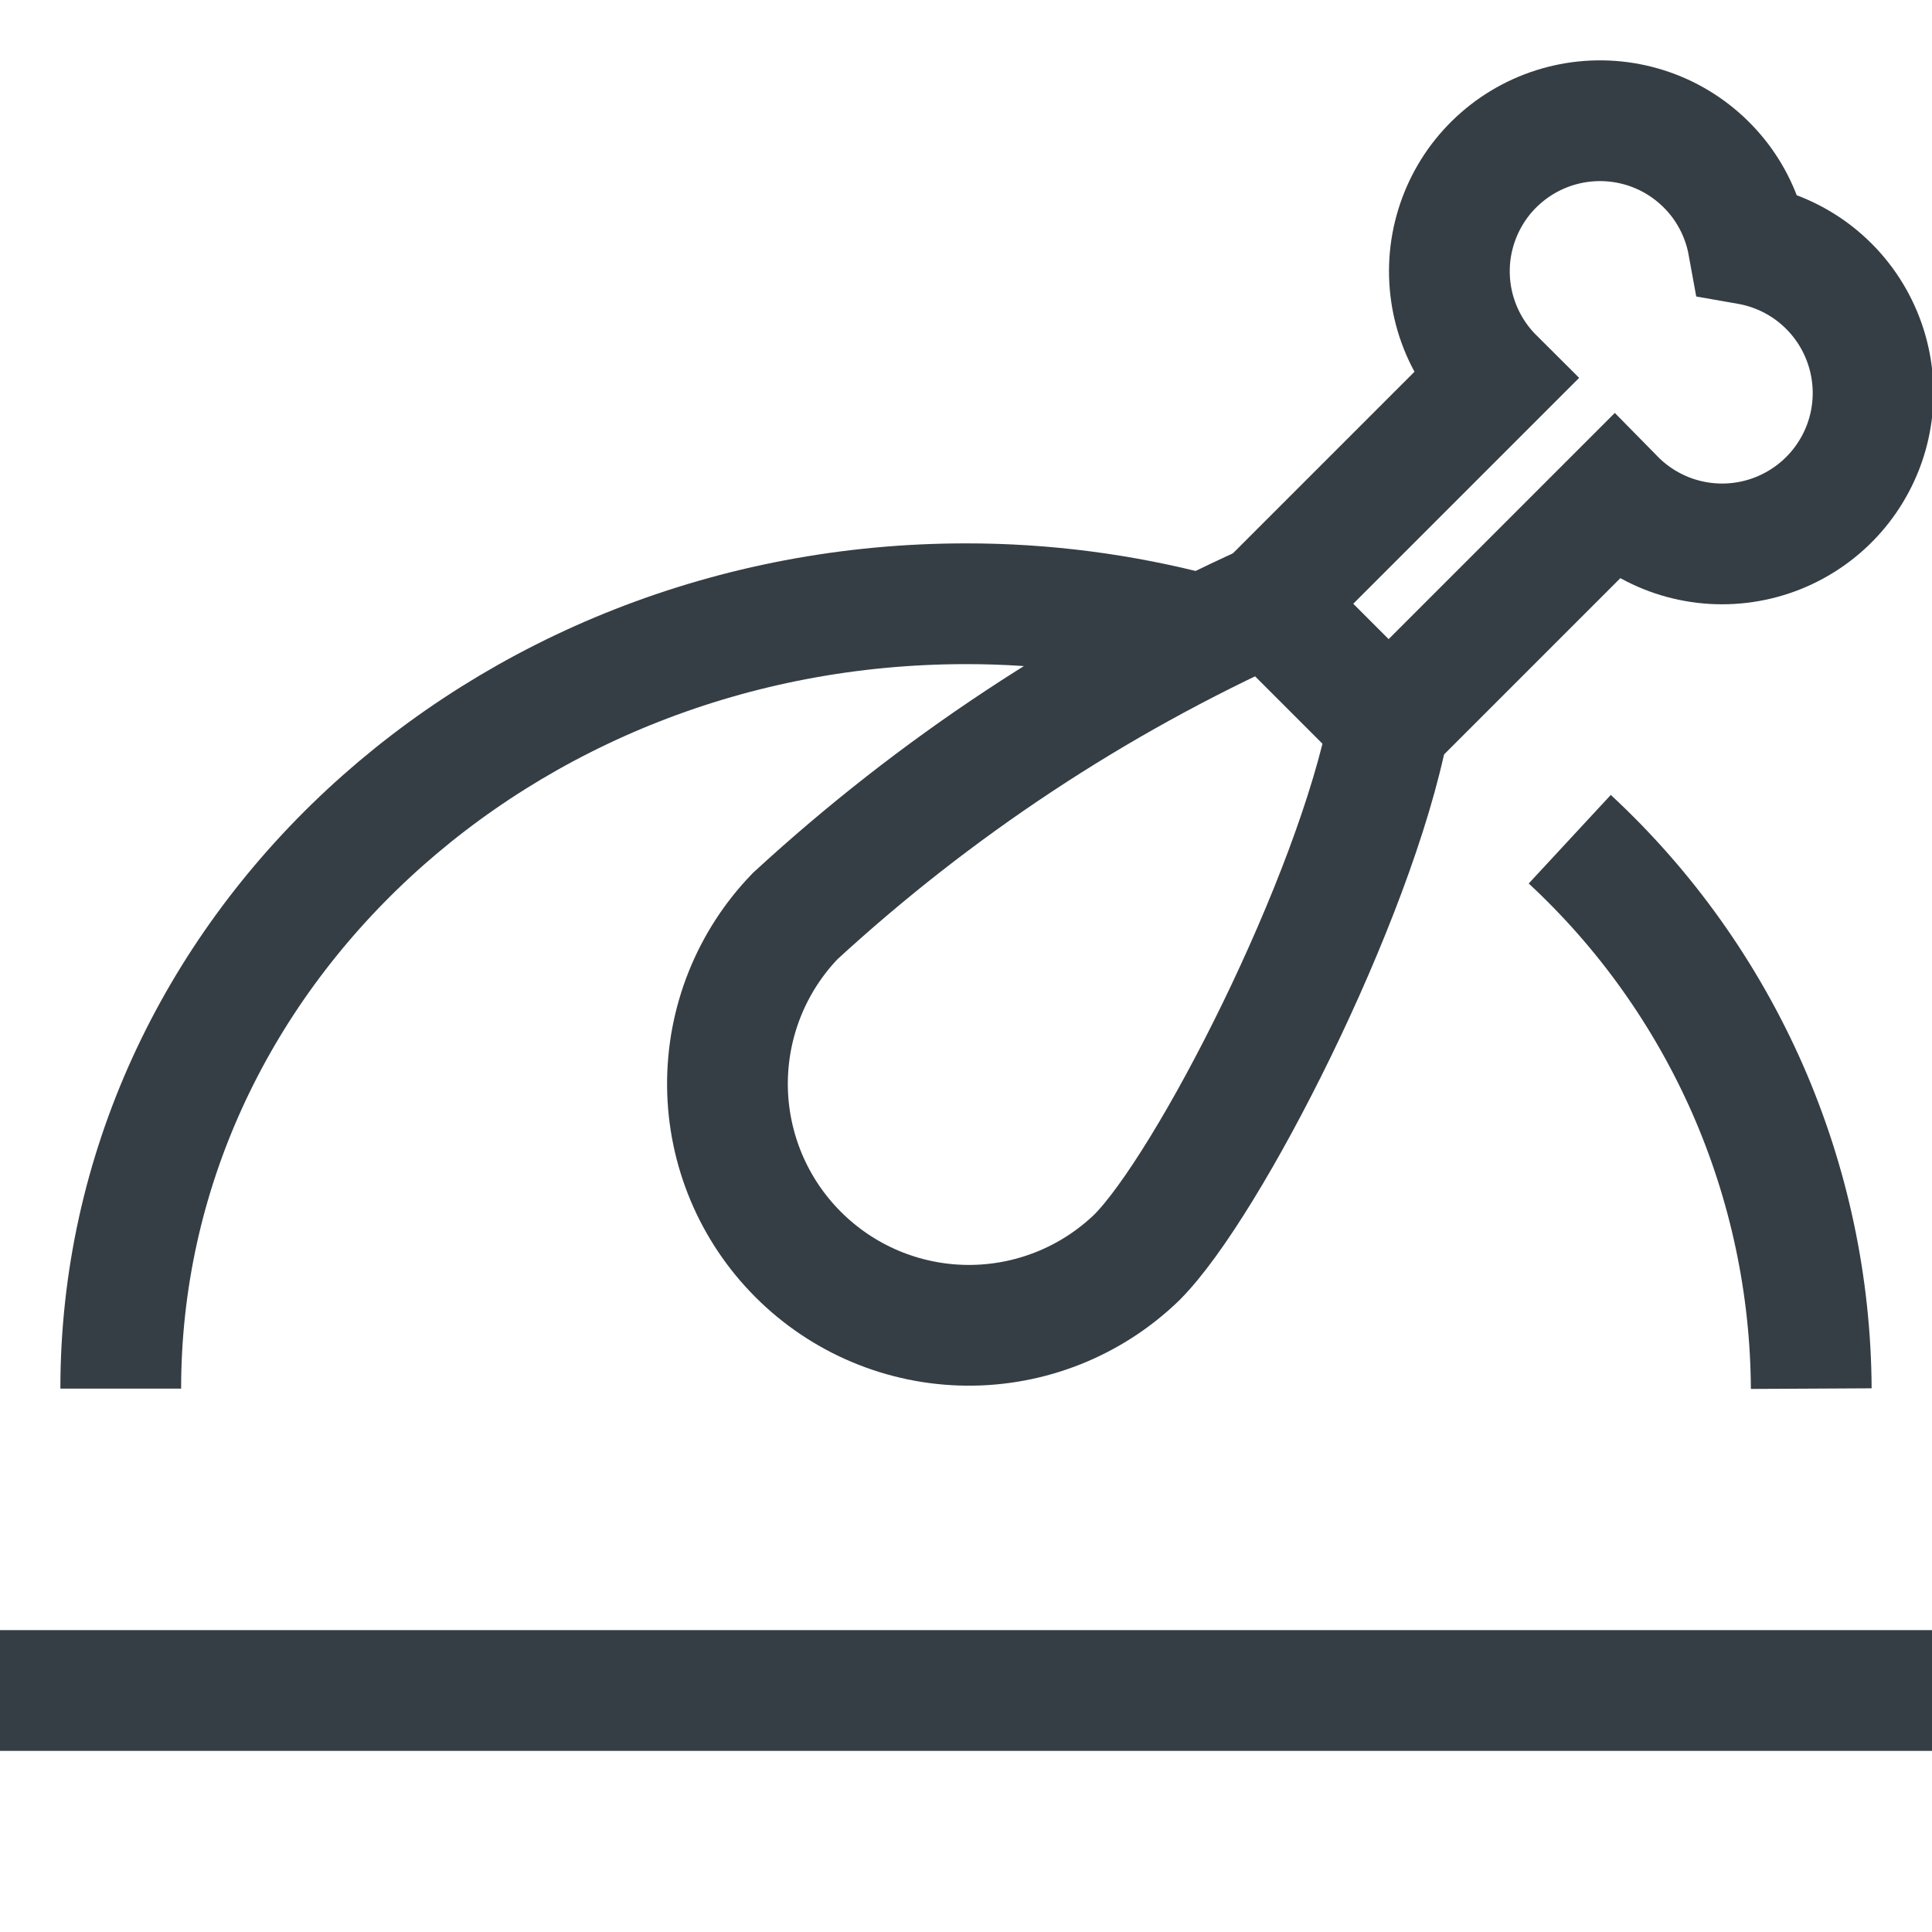
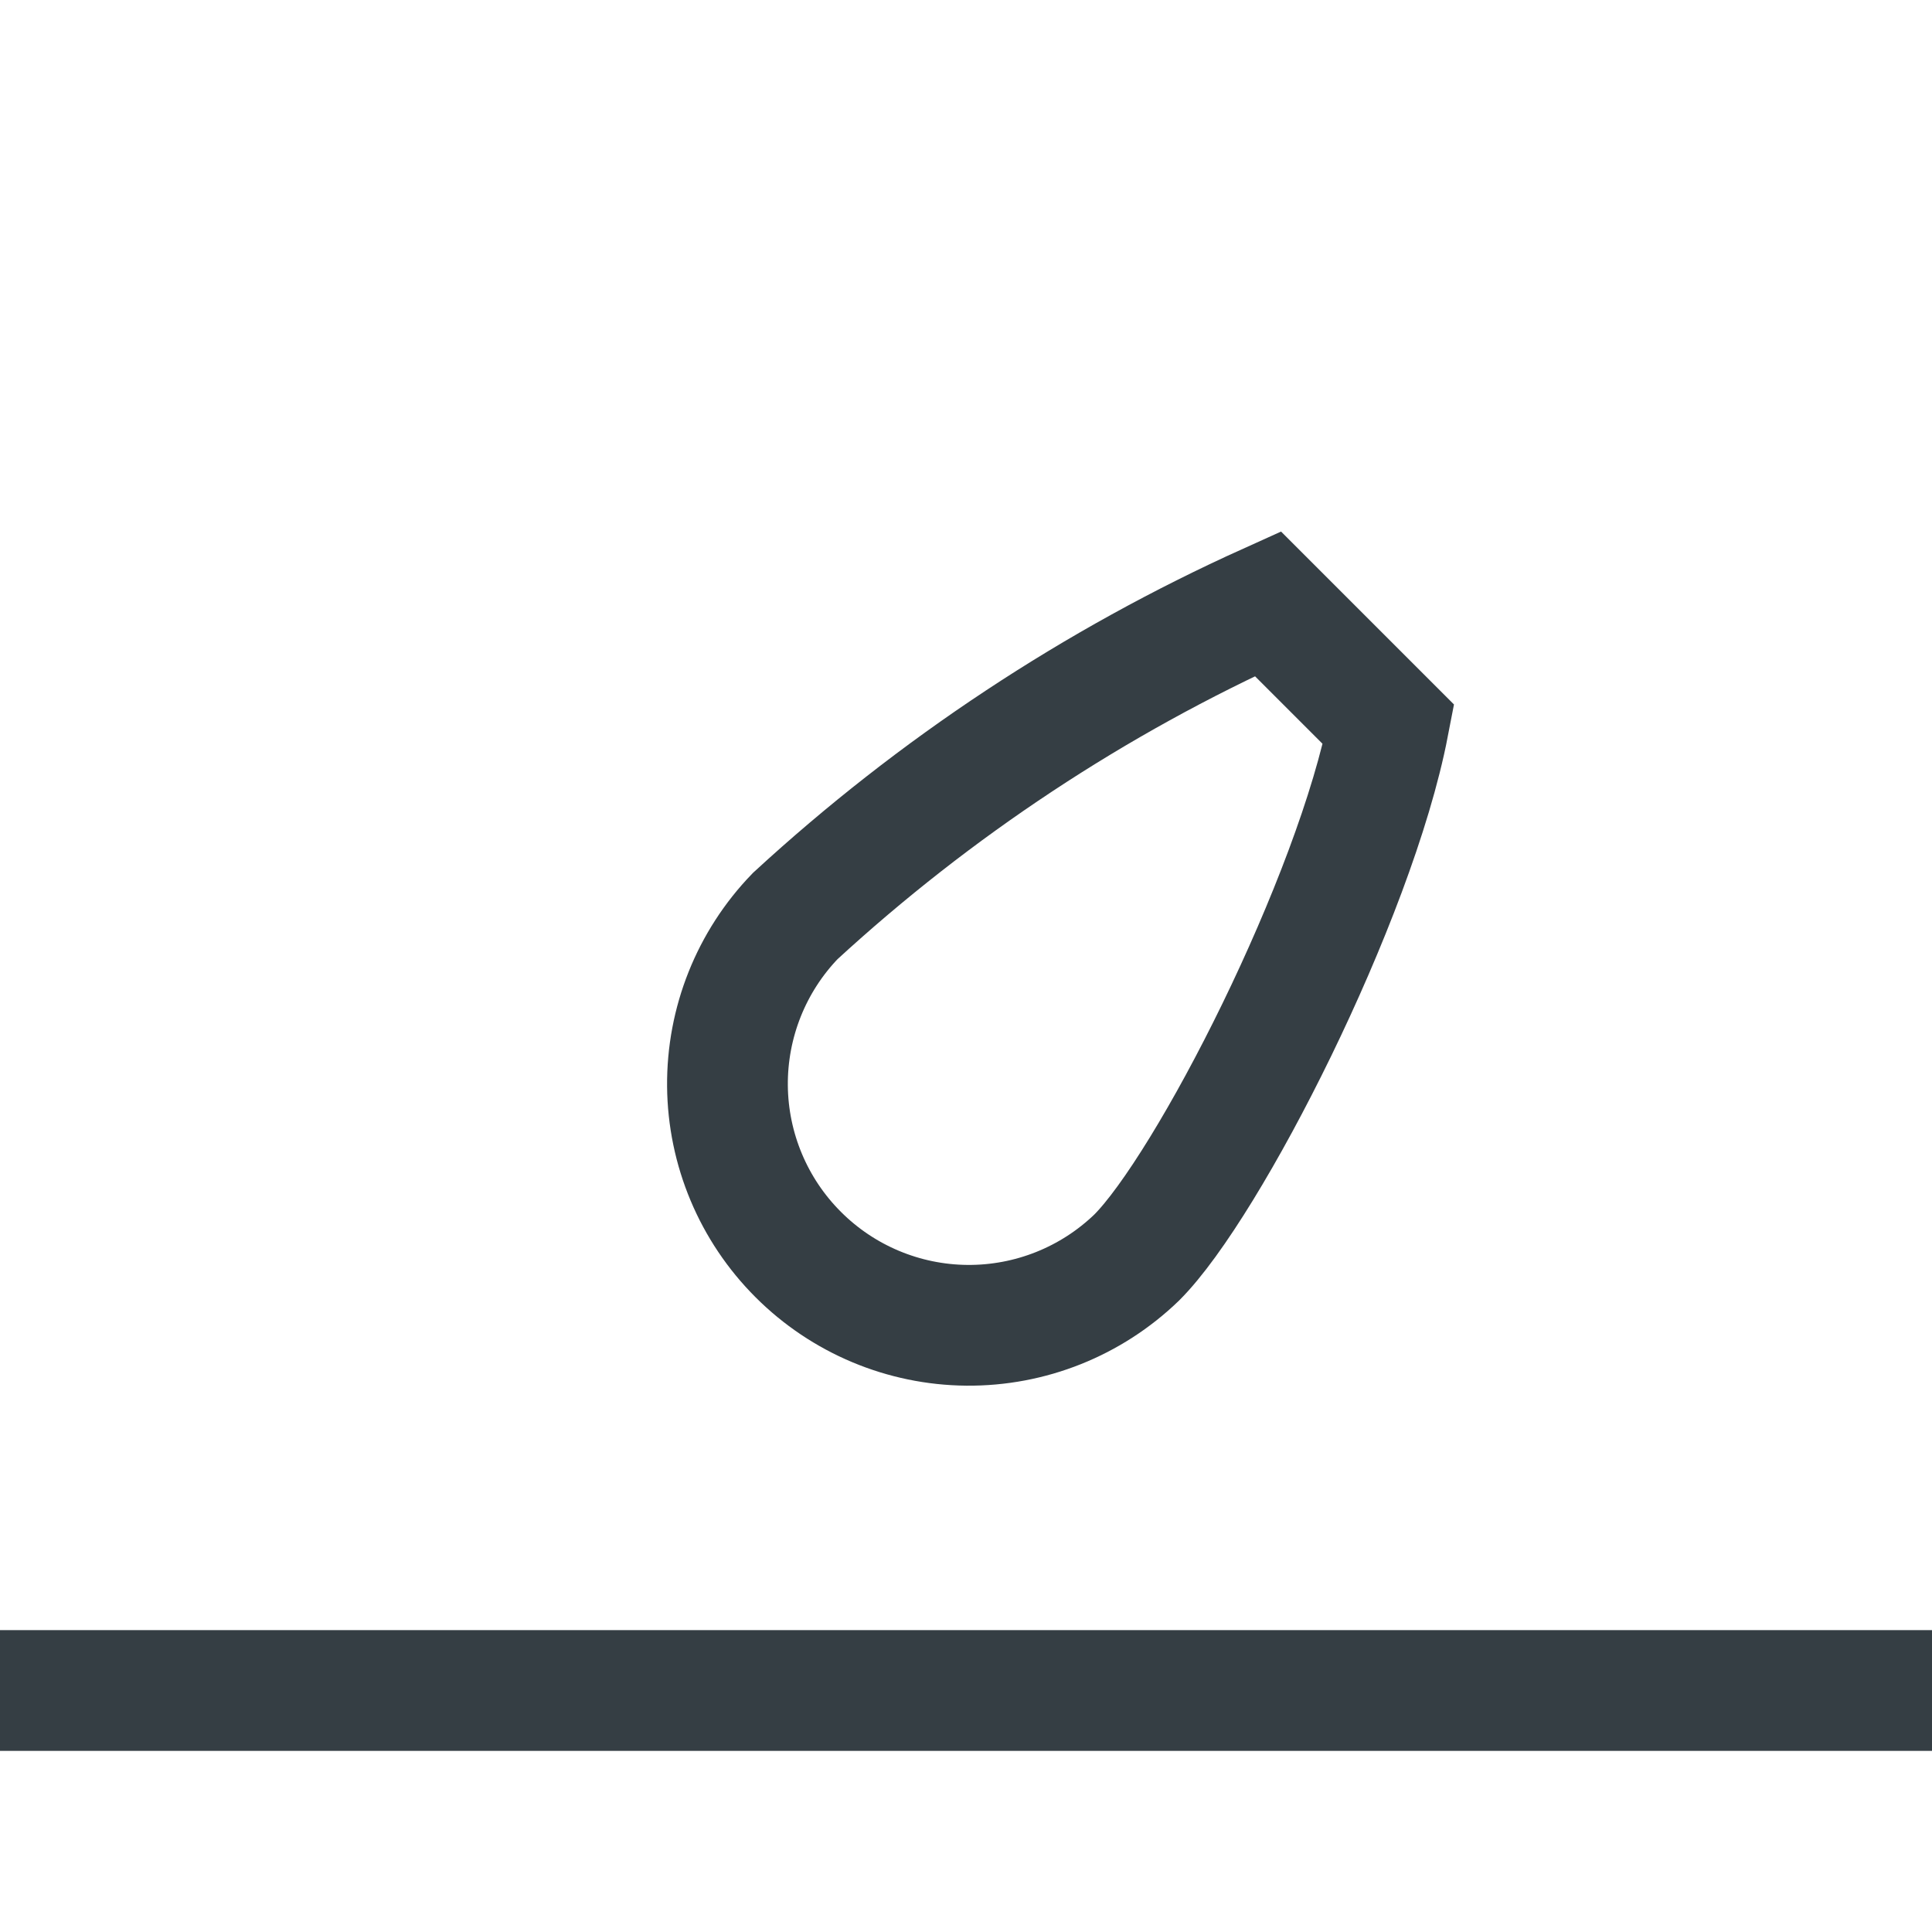
<svg xmlns="http://www.w3.org/2000/svg" width="32" height="32" viewBox="0 0 32 32" fill="none">
  <g clip-path="url(#clip0_2208_57238)">
    <path d="M1 28H31" stroke="#353E44" stroke-width="2" stroke-miterlimit="10" stroke-linecap="square" />
    <path d="M13.172 15.172C15.489 13.041 18.131 11.295 21 10L23 12C22.442 14.894 20.01 19.647 18.828 20.828C18.073 21.557 17.063 21.96 16.014 21.951C14.966 21.942 13.962 21.521 13.221 20.779C12.479 20.038 12.058 19.034 12.049 17.986C12.04 16.937 12.443 15.926 13.172 15.172Z" stroke="#353E44" stroke-width="2" stroke-miterlimit="10" stroke-linecap="square" />
-     <path d="M21 10L24.74 6.26C24.463 5.984 24.255 5.646 24.132 5.275C24.009 4.903 23.976 4.508 24.034 4.121C24.093 3.734 24.242 3.366 24.468 3.047C24.695 2.729 24.994 2.468 25.34 2.286C25.687 2.104 26.071 2.006 26.462 2C26.854 1.994 27.241 2.08 27.593 2.251C27.945 2.423 28.251 2.675 28.488 2.986C28.724 3.298 28.884 3.661 28.954 4.046C29.342 4.114 29.709 4.272 30.024 4.508C30.339 4.745 30.594 5.052 30.767 5.405C30.941 5.759 31.029 6.148 31.024 6.542C31.019 6.936 30.921 7.323 30.737 7.672C30.554 8.02 30.291 8.321 29.97 8.548C29.648 8.776 29.278 8.925 28.888 8.982C28.499 9.04 28.101 9.004 27.728 8.879C27.354 8.753 27.016 8.541 26.74 8.26L23 12" stroke="#353E44" stroke-width="2" stroke-miterlimit="10" />
-     <path d="M19.847 10.5C18.592 10.168 17.299 9.999 16 10C8.268 10 2 15.82 2 23" stroke="#353E44" stroke-width="2" stroke-miterlimit="10" />
-     <path d="M30 23C29.991 21.29 29.631 19.6 28.944 18.035C28.255 16.47 27.254 15.062 26 13.9" stroke="#353E44" stroke-width="2" stroke-miterlimit="10" />
  </g>
  <defs>
    <clipPath id="clip0_2208_57238">
      <rect width="32" height="32" fill="white" />
    </clipPath>
  </defs>
</svg>